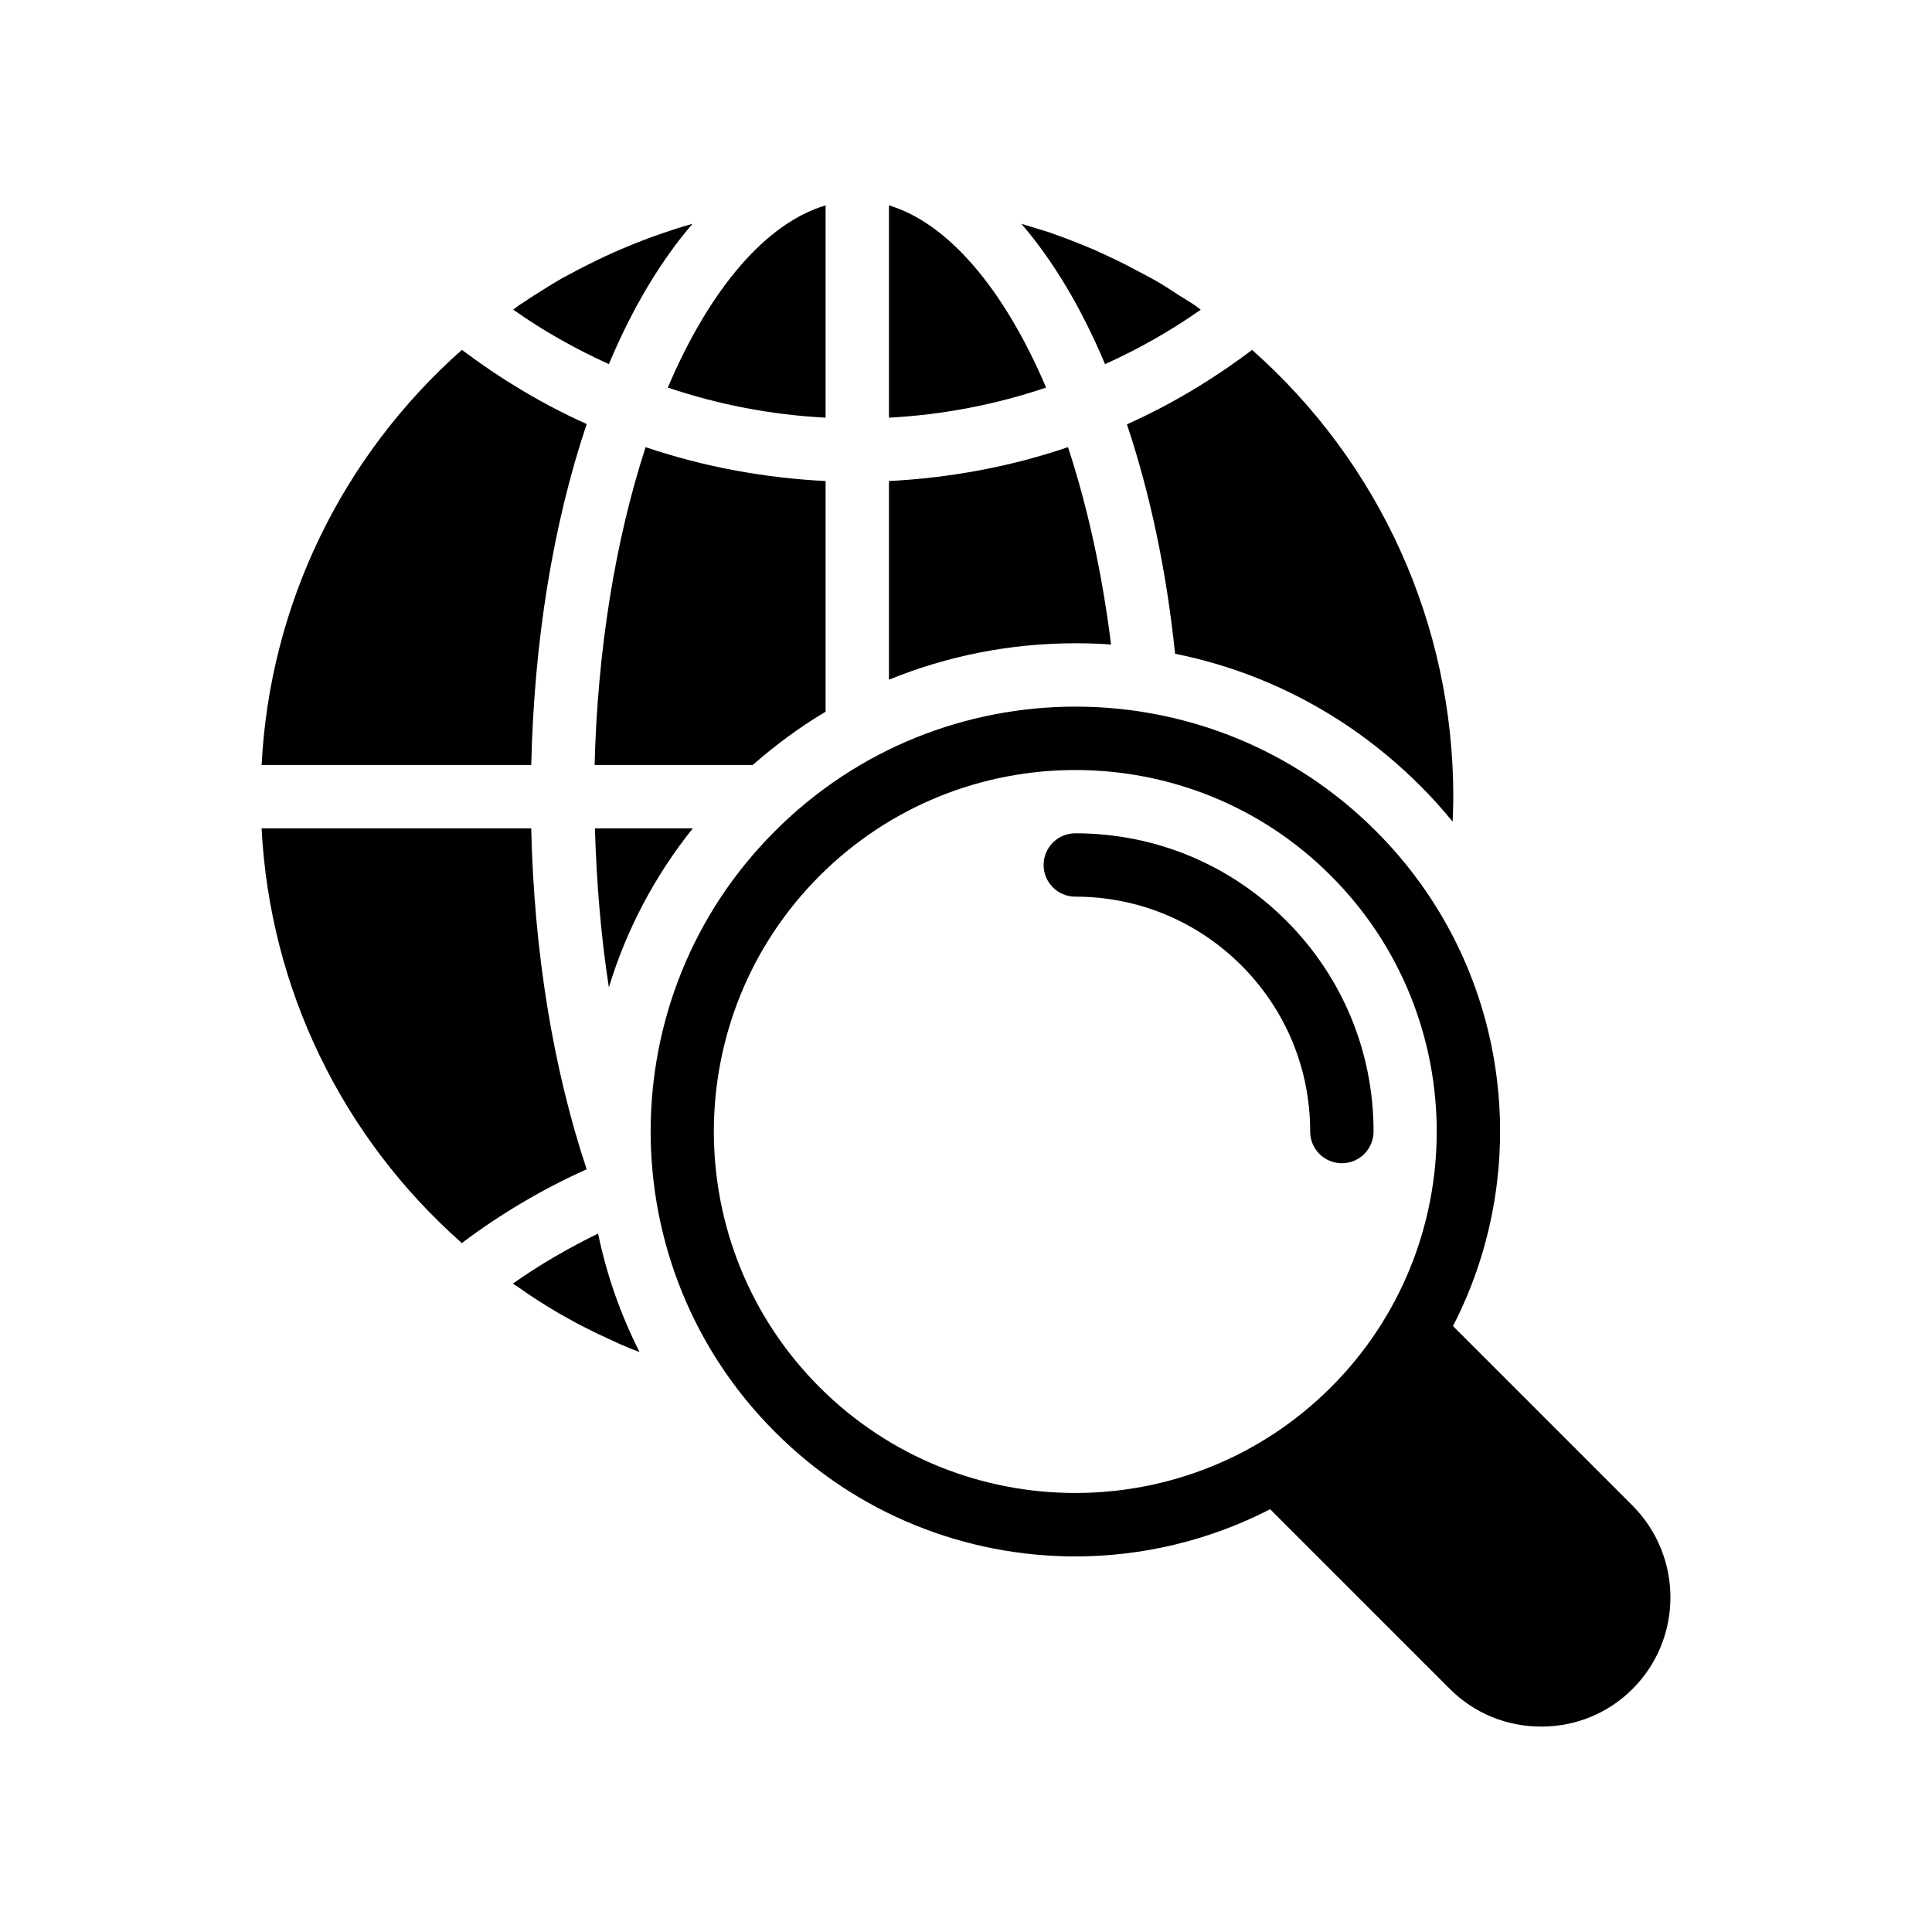
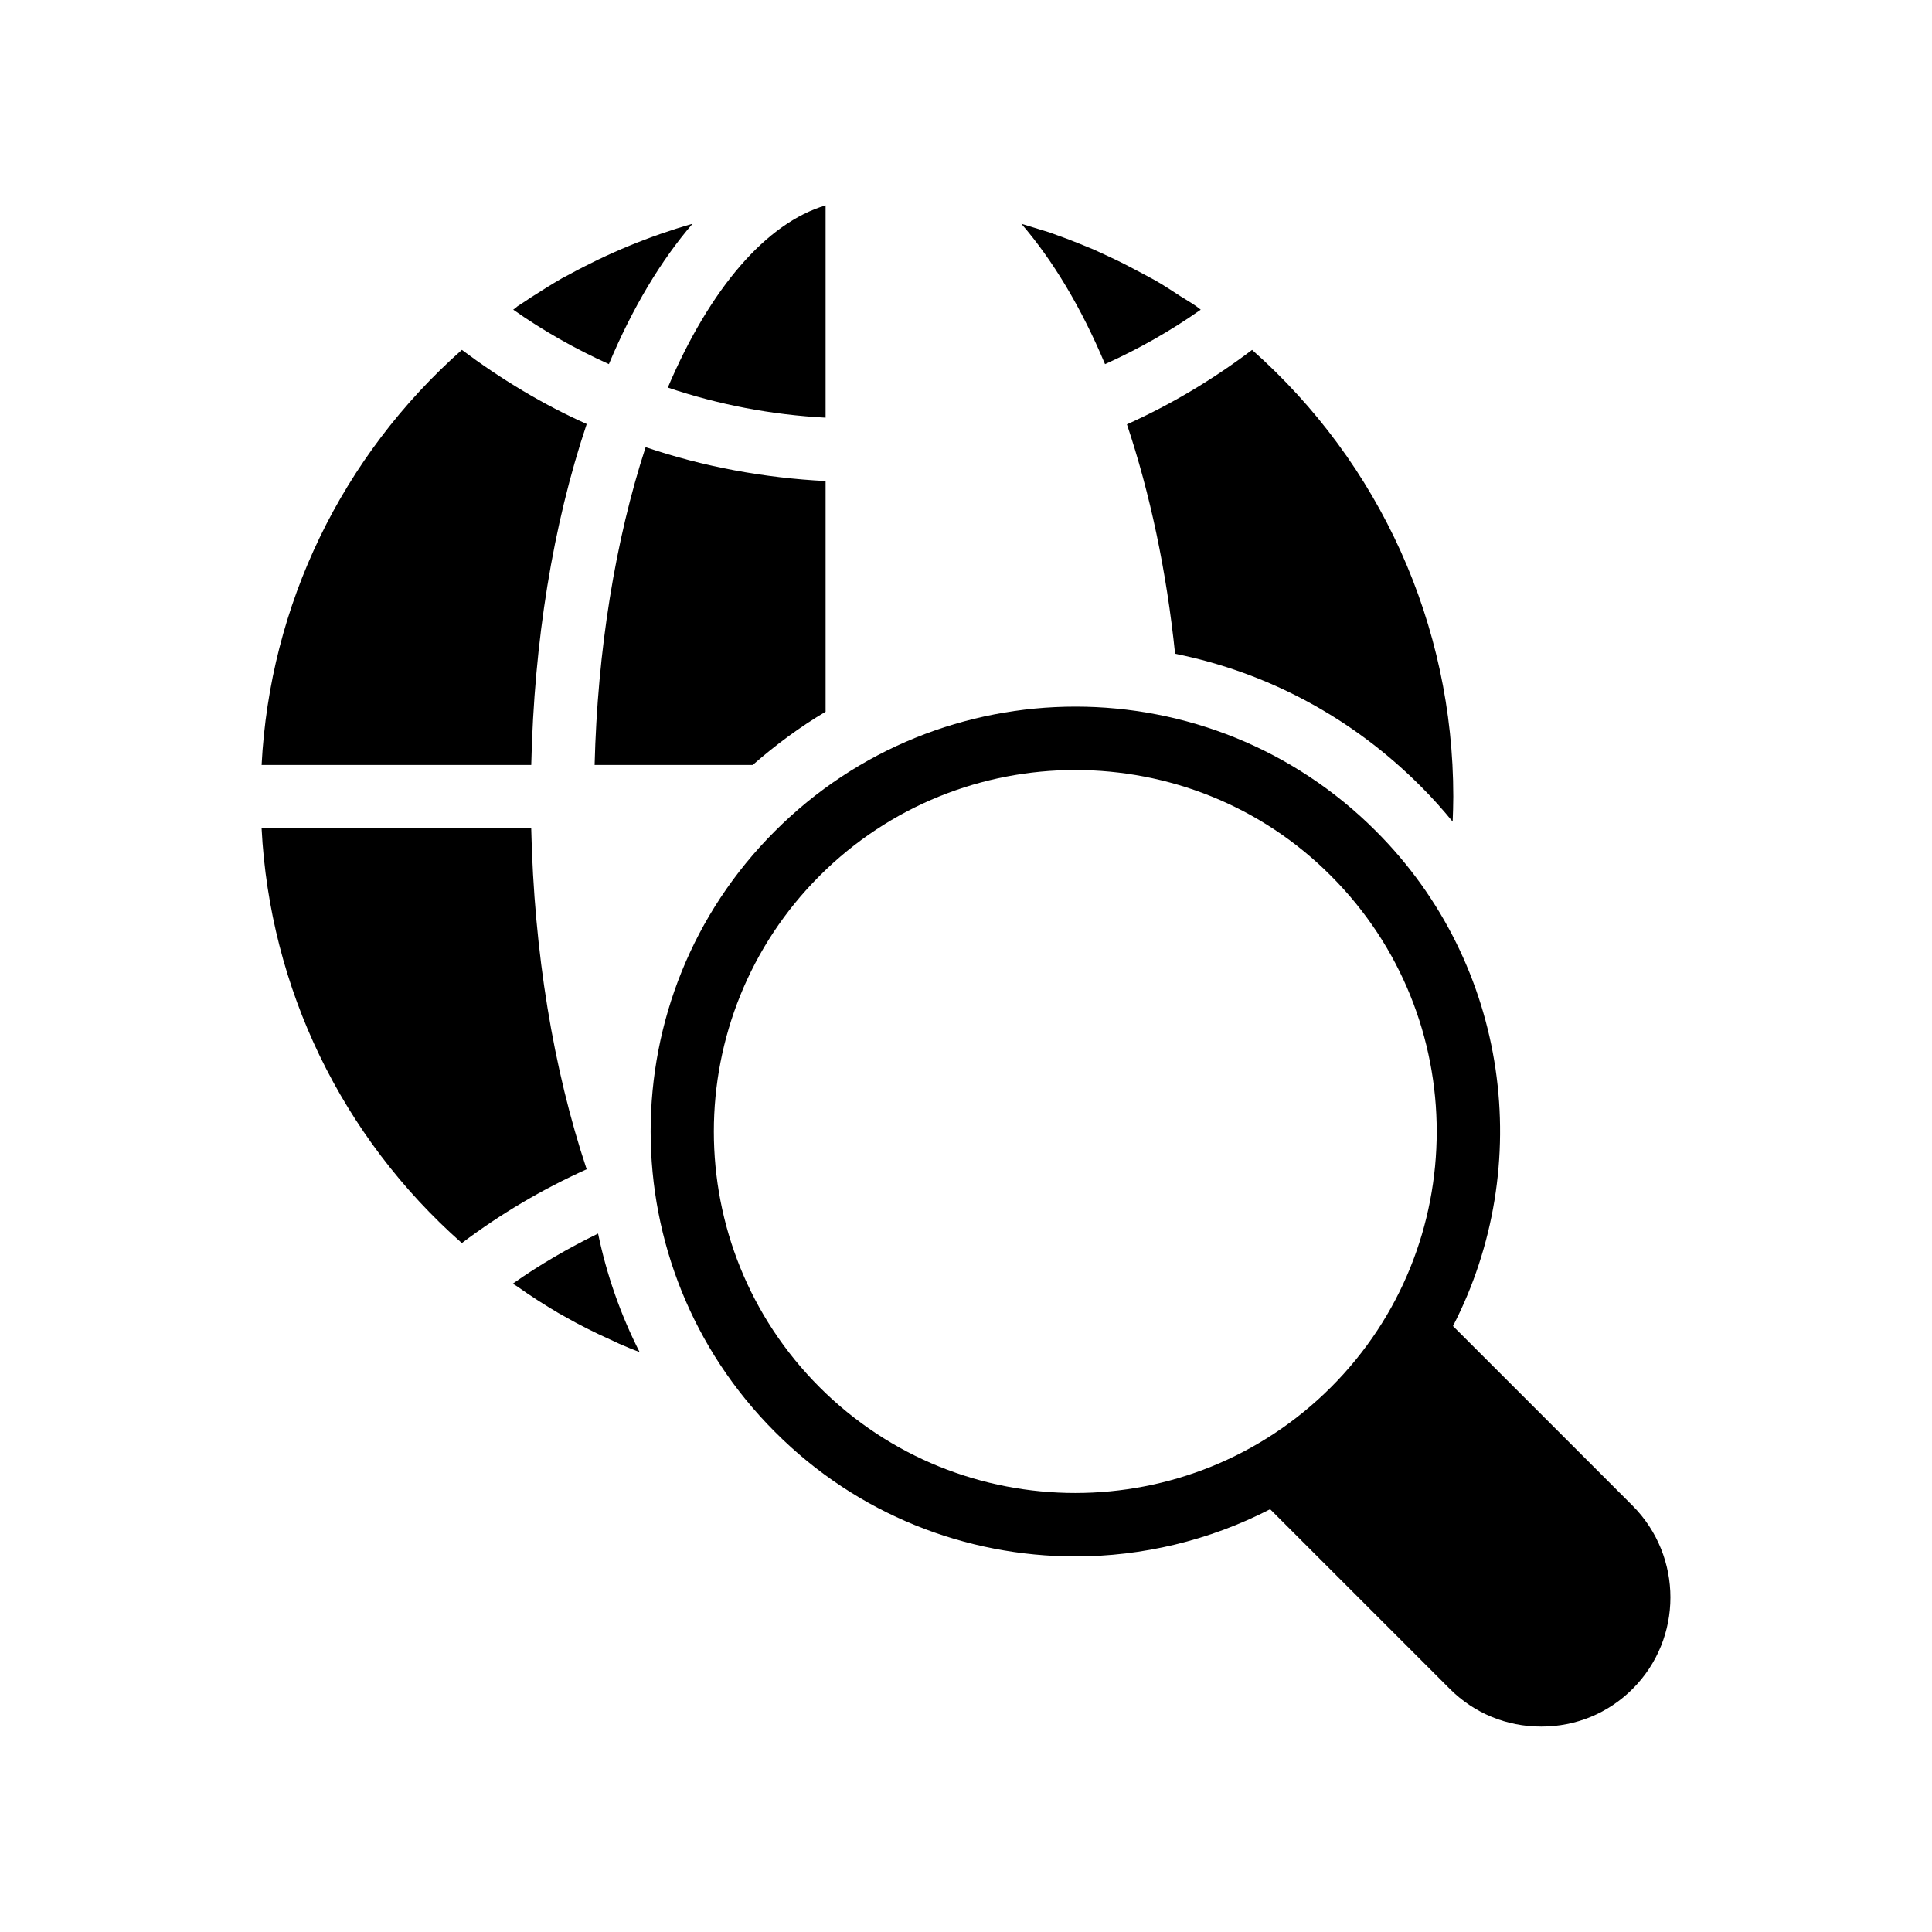
<svg xmlns="http://www.w3.org/2000/svg" fill="#000000" width="800px" height="800px" version="1.1" viewBox="144 144 512 512">
  <g>
    <path d="m213.33 346.72h71.457c0.754-32.746 5.711-63.562 14.695-90.352-11.672-5.207-22.754-11.922-33.082-19.648-31.828 28.215-50.891 67.598-53.07 110z" />
    <path d="m292 491.98c0.504 0.254 1.008 0.586 1.512 0.84 3.945 2.266 7.977 4.281 12.09 6.129 0.84 0.418 1.68 0.754 2.519 1.176 1.762 0.754 3.527 1.512 5.375 2.184-5.039-9.906-8.734-20.488-11-31.402-7.894 3.863-15.449 8.23-22.586 13.266 0.336 0.254 0.758 0.504 1.176 0.758 3.527 2.519 7.219 4.867 10.914 7.051z" />
    <path d="m292.93 217.75c-2.769 1.594-5.543 3.359-8.312 5.121-1.09 0.758-2.266 1.512-3.441 2.266-0.422 0.336-0.758 0.672-1.176 0.922 7.977 5.625 16.457 10.41 25.359 14.441 6.297-15.031 13.855-27.543 22.168-37.199-11.418 3.273-22.418 7.809-32.832 13.52-0.59 0.34-1.18 0.594-1.766 0.93z" />
    <path d="m266.39 473.43c10.242-7.727 21.328-14.273 33.082-19.566-8.902-26.703-13.938-57.602-14.695-90.352l-71.453 0.004c2.18 42.402 21.242 81.785 53.066 109.91z" />
-     <path d="m301.66 363.52c0.418 14.359 1.594 28.551 3.695 42.152 4.617-15.199 12.09-29.473 22.25-42.152z" />
    <path d="m301.58 346.72h41.898c6.047-5.289 12.512-10.078 19.312-14.105v-61.129c-16.289-0.84-32.328-3.777-47.695-8.984-8.059 24.688-12.762 53.992-13.516 84.219z" />
    <path d="m362.79 198.43c-15.617 4.617-30.566 21.832-41.816 48.281 13.434 4.535 27.457 7.223 41.816 7.977z" />
-     <path d="m379.58 198.43v56.258c14.191-0.754 28.215-3.441 41.648-7.977-11.25-26.449-26.195-43.664-41.648-48.281z" />
-     <path d="m379.58 324.13c15.367-6.297 32.16-9.656 49.375-9.656 3.191 0 6.383 0.086 9.488 0.336-2.352-18.809-6.215-36.527-11.418-52.312-15.281 5.207-31.238 8.145-47.441 8.984z" />
    <path d="m456.75 222.45c-2.184-1.43-4.367-2.856-6.551-4.113-1.512-0.84-3.106-1.68-4.703-2.519-2.184-1.176-4.449-2.352-6.801-3.441-1.594-0.758-3.106-1.426-4.703-2.184-2.434-1.008-4.871-2.016-7.305-2.938-1.512-0.586-3.106-1.09-4.617-1.68-2.434-0.758-4.953-1.512-7.391-2.266 8.312 9.656 15.871 22.168 22.168 37.199 8.902-4.031 17.383-8.816 25.359-14.441-0.336-0.254-0.758-0.586-1.09-0.84-1.426-1.016-2.941-1.855-4.367-2.777z" />
    <path d="m520.57 352.43c3.023 3.023 5.793 6.129 8.398 9.32 0.082-2.184 0.168-4.449 0.168-6.633 0-45.594-19.398-88.336-53.32-118.39-10.328 7.809-21.41 14.441-33.168 19.73 6.129 18.305 10.496 38.879 12.762 60.793 24.602 4.957 47.105 17.047 65.16 35.184z" />
    <path d="m428.96 556.47c17.719 0 35.52-4.199 51.641-12.512l47.609 47.609c6.465 6.465 15.031 9.992 24.184 9.992h0.086c9.152 0 17.719-3.527 24.184-9.992 13.352-13.352 13.352-35.098 0-48.535l-47.609-47.609c21.832-42.32 15.031-95.723-20.402-131.16-43.914-44-115.37-44-159.29 0-43.914 43.832-43.914 115.29 0 159.2 21.91 22.004 50.797 33.004 79.598 33.004zm-67.762-180.36c18.727-18.727 43.242-28.047 67.762-28.047s49.121 9.32 67.762 28.047c37.367 37.367 37.367 98.16 0 135.52-37.367 37.367-98.16 37.367-135.52 0-37.367-37.363-37.367-98.156 0-135.52z" />
-     <path d="m428.96 381.62c16.629 0 32.258 6.477 44.02 18.23 11.75 11.758 18.23 27.387 18.23 44.02 0 4.641 3.754 8.398 8.398 8.398 4.641 0 8.398-3.754 8.398-8.398 0-21.113-8.227-40.969-23.148-55.891-14.926-14.926-34.777-23.148-55.891-23.148-4.641 0-8.398 3.754-8.398 8.398-0.004 4.633 3.75 8.391 8.391 8.391z" />
  </g>
</svg>